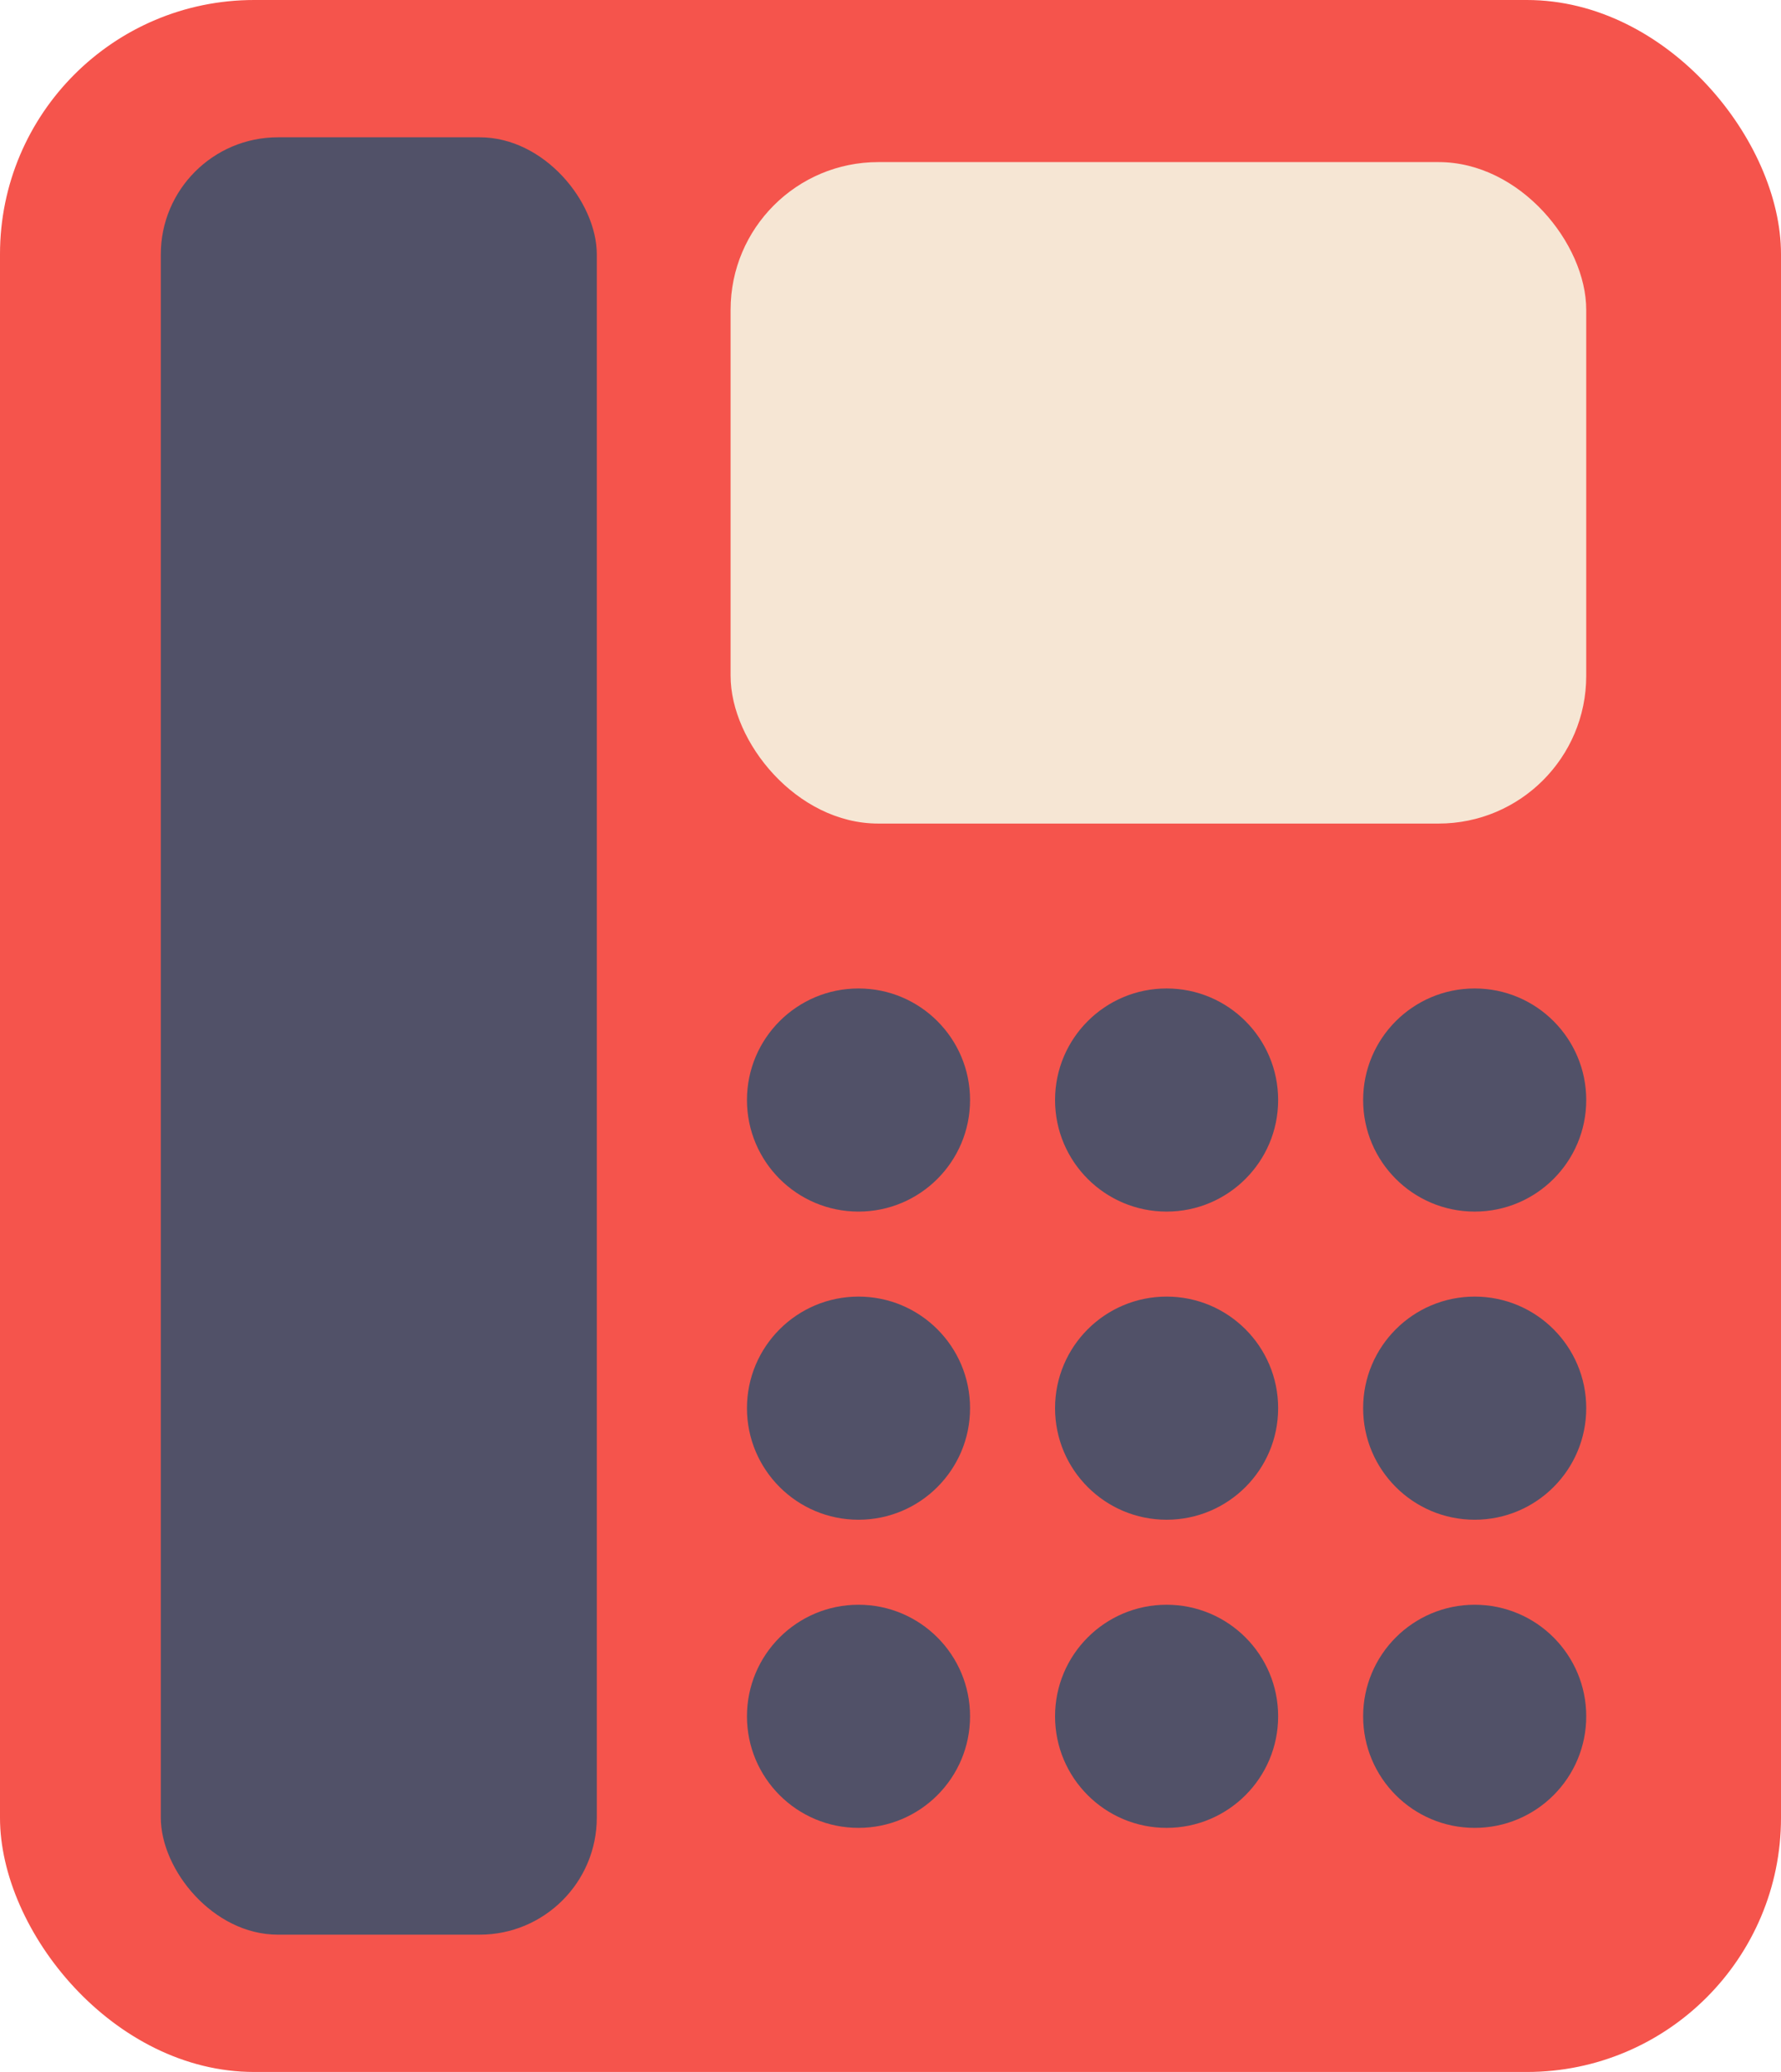
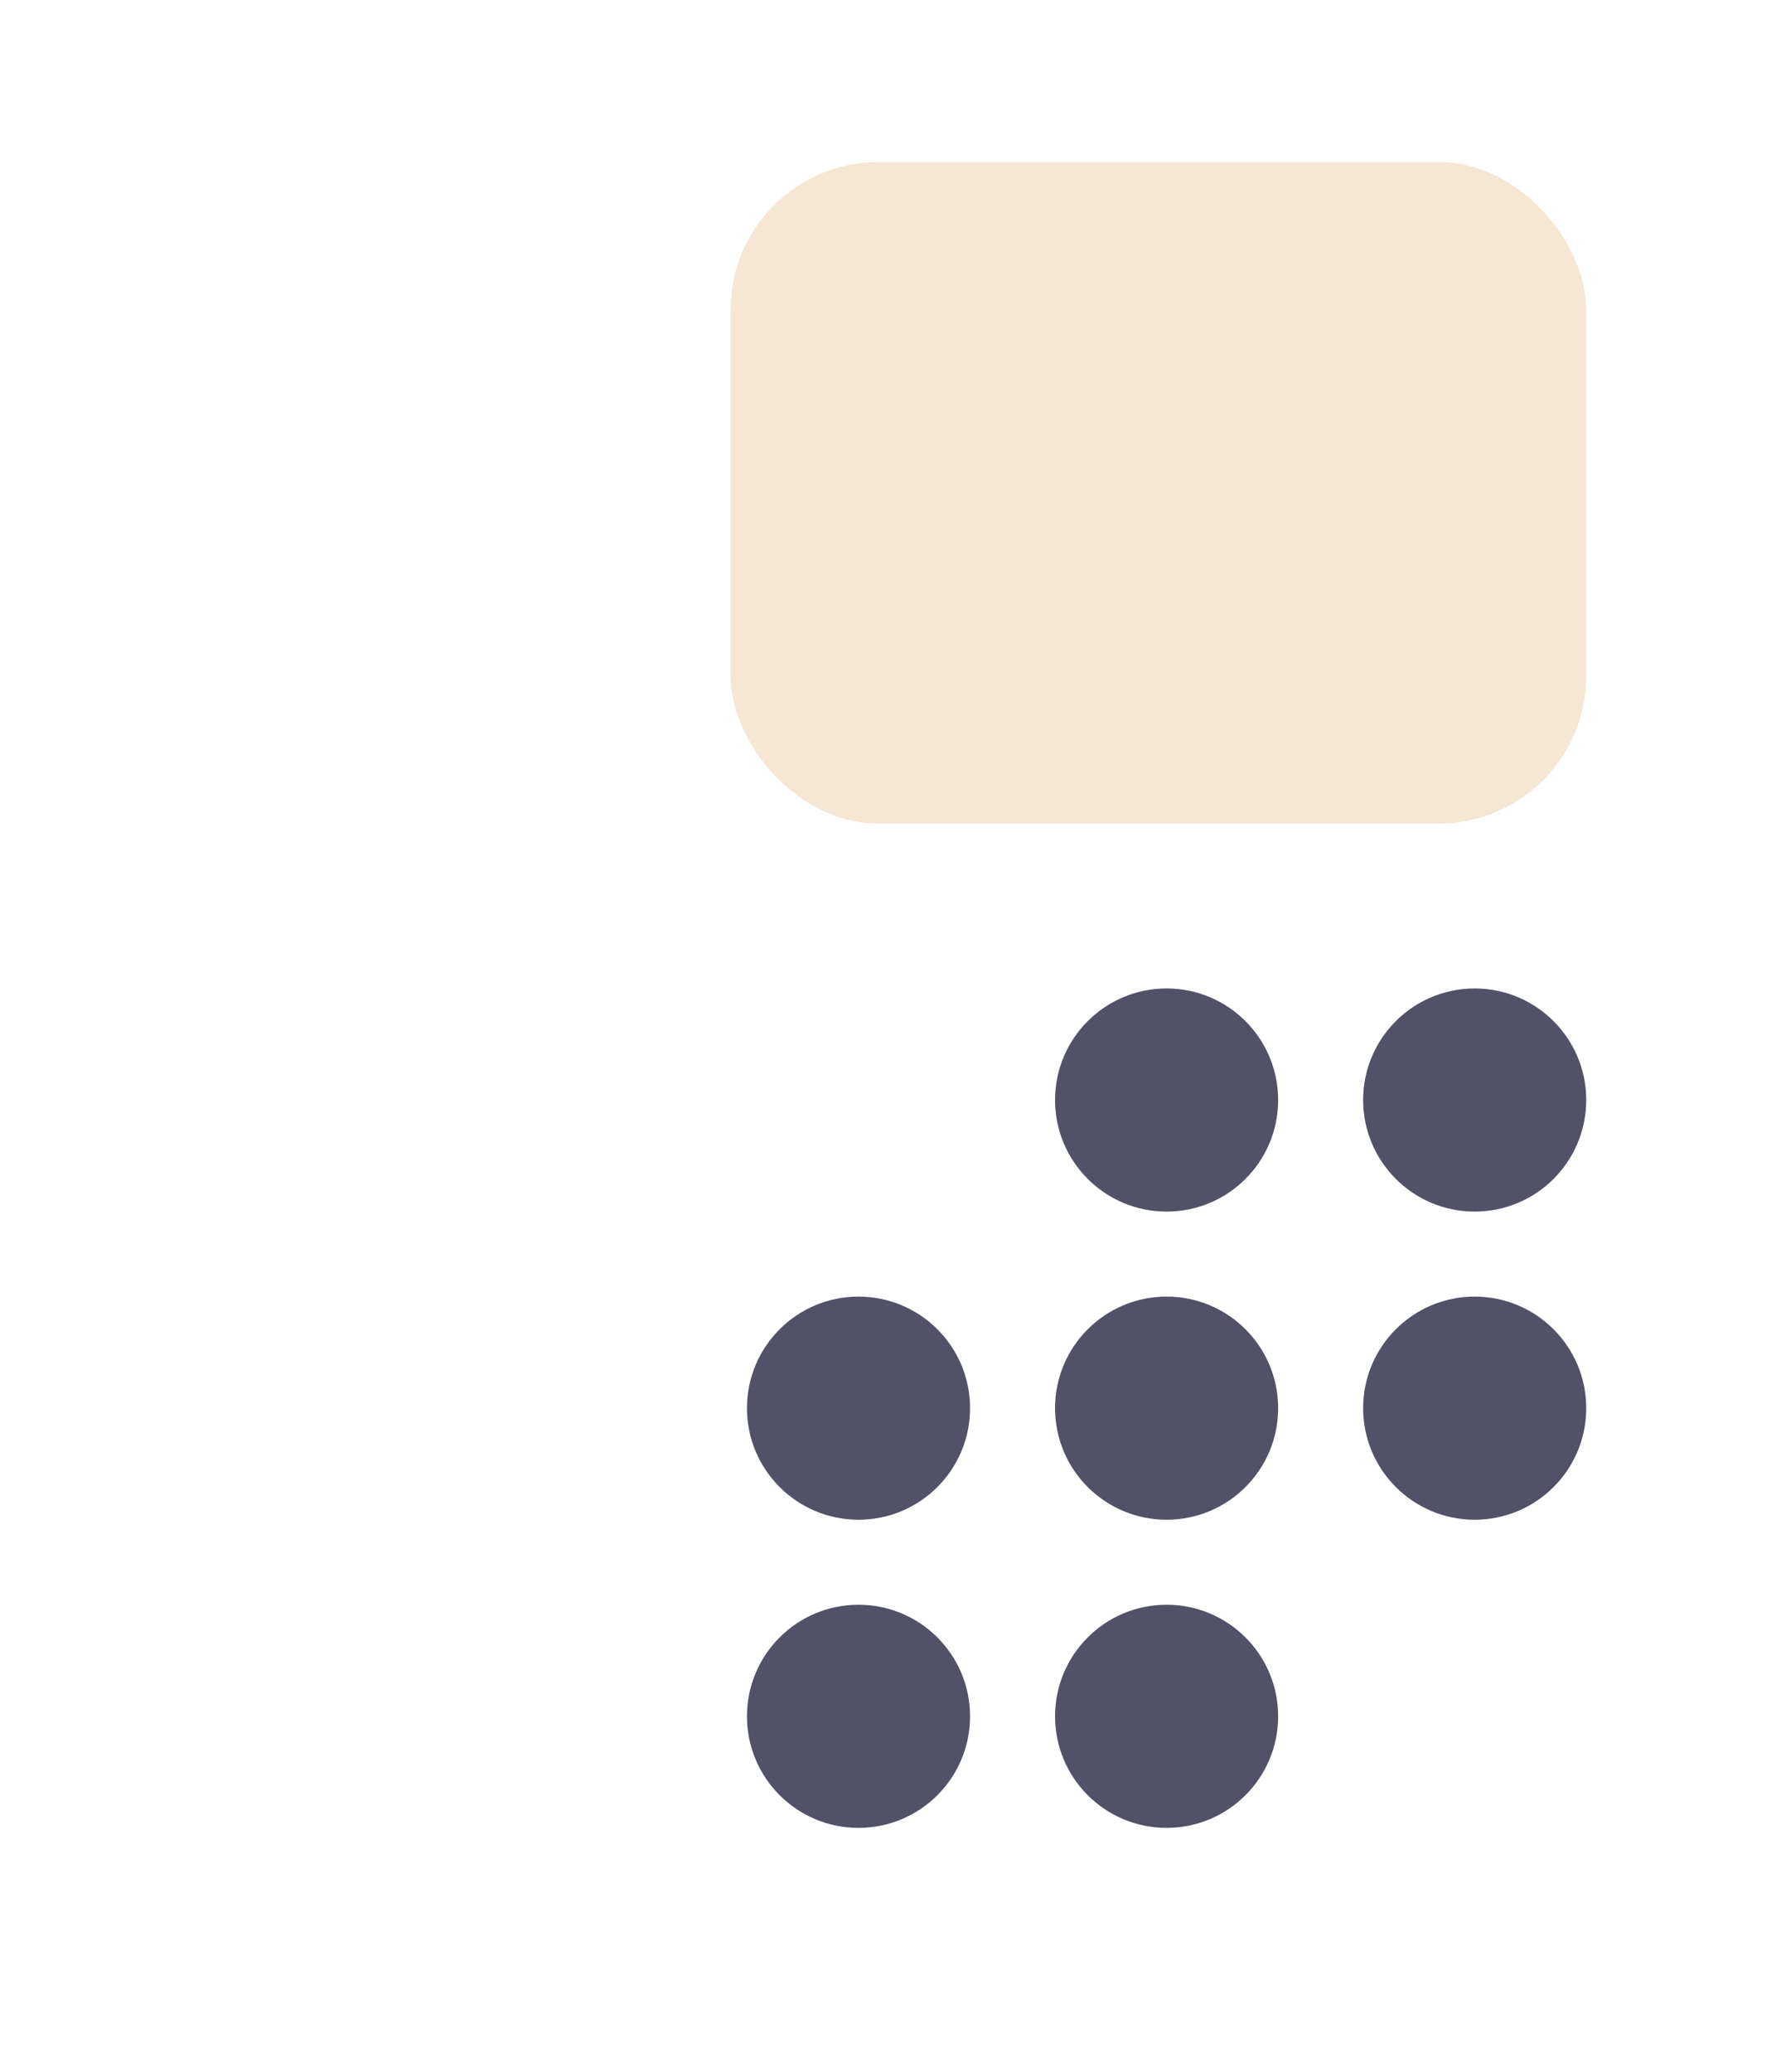
<svg xmlns="http://www.w3.org/2000/svg" viewBox="0 0 187.222 217.773">
  <g data-name="图层 2">
    <g data-name="图层 1">
-       <rect width="187.222" height="217.773" rx="26.715" style="fill:#f5544c">
-      </rect>
-       <rect x="16.903" y="14.431" width="45.834" height="188.911" rx="12.311" style="fill:#515168">
-      </rect>
      <rect x="76.801" y="17.037" width="89.947" height="69.524" rx="15.522" style="fill:#f6e6d4">
     </rect>
-       <circle cx="90.248" cy="115.618" r="11.726" style="fill:#515168">
-      </circle>
      <circle cx="122.635" cy="115.618" r="11.726" style="fill:#515168">
     </circle>
      <circle cx="155.022" cy="115.618" r="11.726" style="fill:#515168">
     </circle>
      <circle cx="90.248" cy="148.005" r="11.726" style="fill:#515168">
     </circle>
      <circle cx="122.635" cy="148.005" r="11.726" style="fill:#515168">
     </circle>
      <circle cx="155.022" cy="148.005" r="11.726" style="fill:#515168">
     </circle>
      <circle cx="90.248" cy="180.392" r="11.726" style="fill:#515168">
     </circle>
      <circle cx="122.635" cy="180.392" r="11.726" style="fill:#515168">
     </circle>
-       <circle cx="155.022" cy="180.392" r="11.726" style="fill:#515168">
-      </circle>
    </g>
  </g>
</svg>